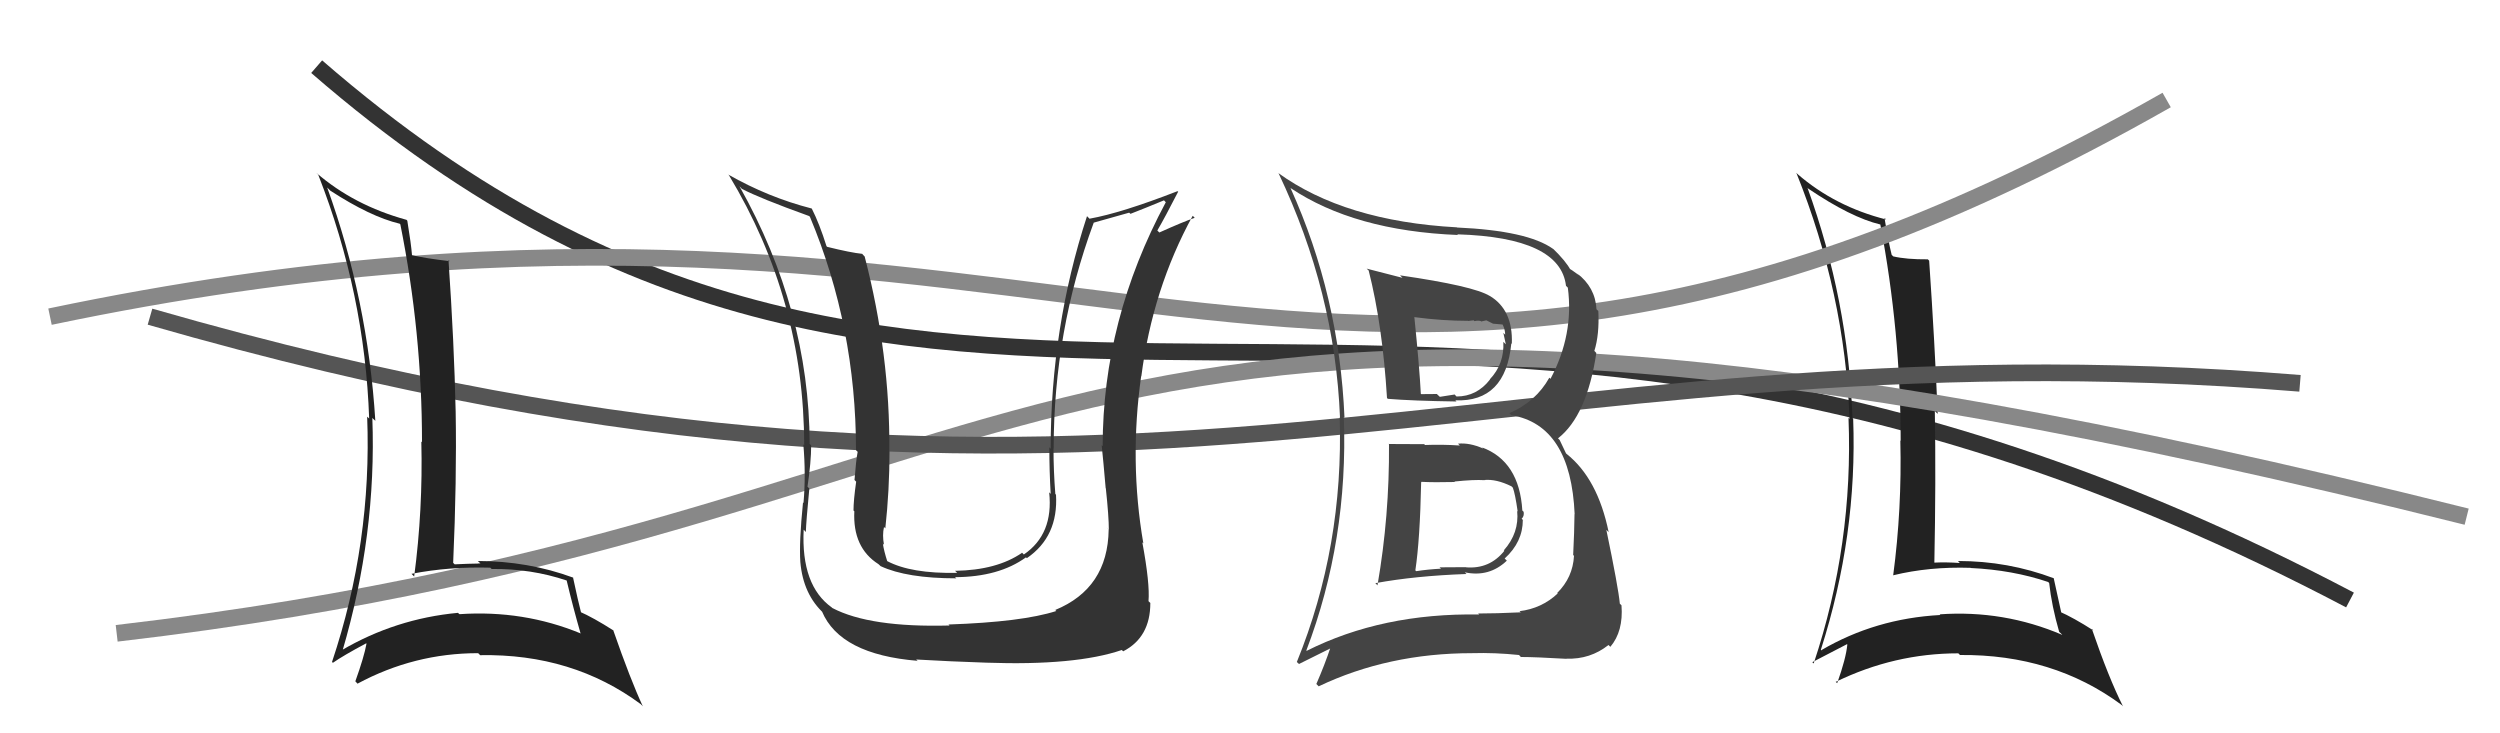
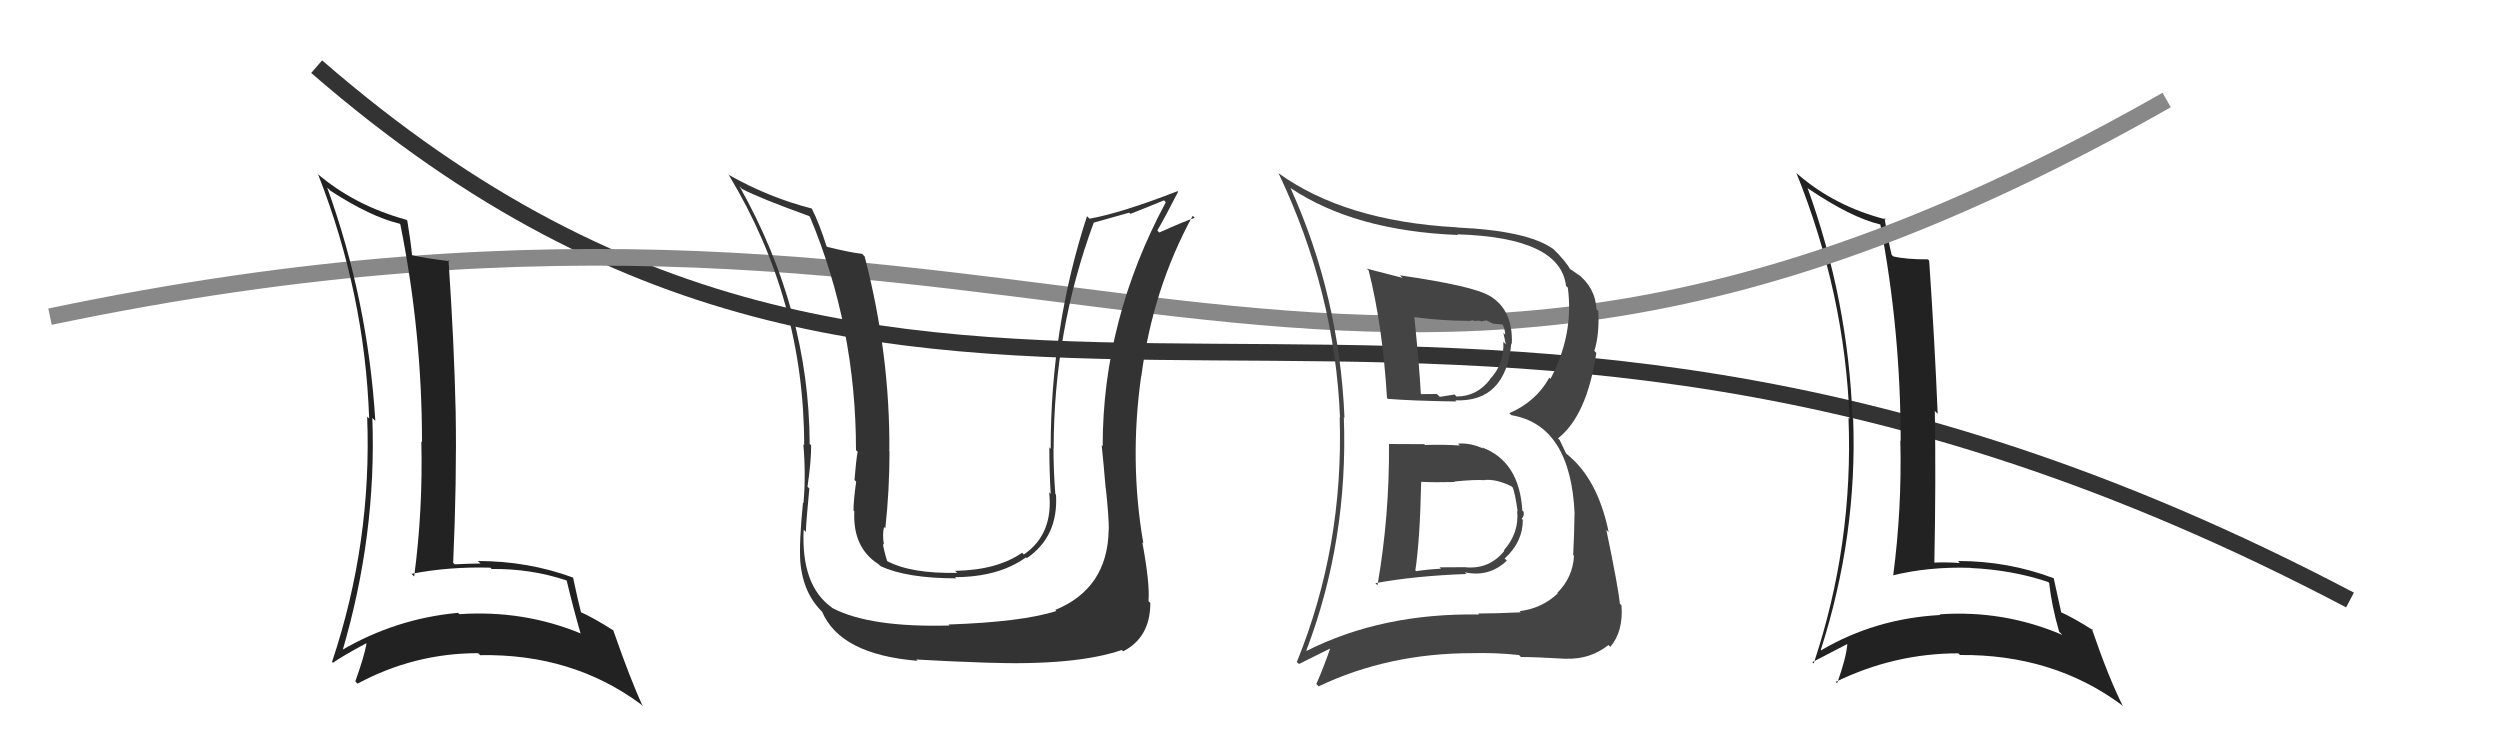
<svg xmlns="http://www.w3.org/2000/svg" width="150" height="44" viewBox="0,0,150,44">
  <path d="M19 4 C57 37,84 6,141 36" stroke="#333" fill="none" />
  <path fill="#222" d="M108.52 11.34L108.60 11.42L108.50 11.32Q111.06 13.05 112.82 13.47L112.81 13.46L112.82 13.47Q114.04 19.87 114.04 26.46L114.12 26.53L114.02 26.43Q114.12 30.54 113.59 34.53L113.62 34.56L113.58 34.52Q115.75 33.99 118.23 34.07L118.36 34.20L118.24 34.08Q120.76 34.20 122.89 34.92L122.78 34.82L122.95 34.98Q123.10 36.35 123.55 37.91L123.72 38.07L123.73 38.09Q120.22 36.59 116.38 36.86L116.46 36.94L116.42 36.90Q112.52 37.11 109.28 39.01L109.40 39.14L109.25 38.99Q111.45 32.13 111.19 25.12L111.13 25.06L111.15 25.09Q110.89 18.01 108.45 11.27ZM108.83 39.82L108.86 39.85L108.74 39.73Q109.45 39.37 110.82 38.65L110.91 38.75L110.84 38.67Q110.76 39.51 110.23 40.99L110.14 40.91L110.15 40.91Q113.66 39.20 117.50 39.20L117.51 39.21L117.60 39.30Q123.18 39.25 127.29 42.29L127.36 42.36L127.38 42.38Q126.53 40.70 125.51 37.73L125.52 37.74L125.61 37.83Q124.41 37.06 123.54 36.68L123.71 36.85L123.69 36.82Q123.53 36.09 123.22 34.68L123.13 34.59L123.24 34.70Q120.49 33.66 117.48 33.66L117.55 33.74L117.59 33.78Q116.78 33.72 115.98 33.76L116.07 33.85L116.06 33.84Q116.16 28.77 116.09 24.66L116.08 24.65L116.26 24.83Q116.09 20.62 115.75 15.64L115.81 15.70L115.67 15.56Q114.38 15.57 113.58 15.38L113.60 15.39L113.50 15.29Q113.30 14.48 113.07 13.08L113.08 13.08L113.17 13.17Q110.10 12.39 107.86 10.45L107.89 10.48L107.78 10.37Q110.70 17.63 110.97 25.13L110.78 24.95L110.91 25.08Q111.21 32.65 108.82 39.81Z" />
  <path d="M3 19 C65 6,79 35,130 6" stroke="#888" fill="none" />
-   <path d="M7 38 C67 31,60 9,148 31" stroke="#888" fill="none" />
-   <path d="M9 19 C68 36,89 19,138 23" stroke="#555" fill="none" />
  <path fill="#333" d="M66.51 31.76L66.39 31.64L66.52 31.78Q66.47 35.30 63.31 36.60L63.25 36.54L63.38 36.66Q61.33 37.32 56.91 37.47L56.89 37.45L56.97 37.53Q52.19 37.66 49.94 36.48L49.84 36.38L49.91 36.45Q48.06 35.13 48.22 31.78L48.25 31.81L48.35 31.92Q48.37 31.29 48.56 29.31L48.46 29.21L48.45 29.20Q48.67 27.71 48.67 26.72L48.53 26.58L48.58 26.62Q48.55 18.61 44.37 11.18L44.42 11.23L44.51 11.33Q45.57 11.89 48.54 12.96L48.60 13.01L48.60 13.02Q51.36 19.62 51.36 27.01L51.33 26.98L51.46 27.11Q51.36 27.62 51.27 28.80L51.30 28.83L51.37 28.90Q51.21 30.02 51.21 30.63L51.32 30.73L51.26 30.67Q51.15 32.86 52.71 33.85L52.86 33.99L52.84 33.97Q54.41 34.70 57.38 34.70L57.39 34.71L57.30 34.63Q59.93 34.62 61.56 33.44L61.73 33.61L61.61 33.49Q63.51 32.19 63.36 29.68L63.28 29.60L63.32 29.64Q63.21 28.24 63.21 26.90L63.27 26.97L63.22 26.91Q63.22 19.88 65.62 13.37L65.62 13.36L67.75 12.76L67.83 12.83Q68.73 12.48 69.84 12.02L69.98 12.17L69.95 12.13Q66.16 19.20 66.16 26.77L66.20 26.81L66.10 26.71Q66.20 27.65 66.34 29.29L66.29 29.24L66.35 29.30Q66.53 30.99 66.53 31.79ZM68.52 32.52L68.61 32.61L68.60 32.60Q67.75 27.67 68.47 22.57L68.53 22.63L68.48 22.58Q69.16 17.33 71.56 12.95L71.63 13.01L71.68 13.07Q71.00 13.30 69.56 13.95L69.48 13.87L69.44 13.83Q69.89 13.06 70.69 11.50L70.74 11.55L70.65 11.47Q67.28 12.78 65.38 13.12L65.39 13.14L65.22 12.97Q63.04 19.65 63.04 26.93L62.99 26.87L62.96 26.84Q62.96 28.22 63.04 29.63L63.08 29.67L62.95 29.54Q63.22 32.05 61.43 33.27L61.29 33.13L61.32 33.17Q59.81 34.21 57.30 34.25L57.36 34.30L57.43 34.37Q54.67 34.43 53.22 33.66L53.16 33.60L53.24 33.69Q53.04 33.07 52.97 32.61L53.04 32.69L53.04 32.69Q52.93 32.11 53.04 31.62L53.01 31.59L53.12 31.70Q53.37 29.40 53.37 27.08L53.29 26.99L53.36 27.06Q53.41 21.29 51.88 15.39L51.84 15.35L51.73 15.23Q51.04 15.16 49.63 14.81L49.62 14.80L49.59 14.77Q49.17 13.43 48.71 12.52L48.73 12.54L48.70 12.51Q46.09 11.84 43.69 10.47L43.76 10.54L43.74 10.52Q48.25 18.00 48.25 26.72L48.28 26.74L48.20 26.66Q48.36 28.47 48.21 30.18L48.23 30.20L48.18 30.15Q47.94 32.54 48.02 33.72L48.05 33.75L48.02 33.72Q48.19 35.68 49.45 36.82L49.40 36.77L49.32 36.69Q50.41 39.27 55.06 39.65L55.10 39.70L54.97 39.57Q57.03 39.69 59.17 39.76L59.32 39.92L59.17 39.76Q64.53 39.95 67.31 39.00L67.37 39.06L67.39 39.08Q69.02 38.24 69.02 36.18L68.96 36.12L68.91 36.07Q69.00 35.02 68.54 32.54Z" />
  <path fill="#222" d="M19.71 11.33L19.80 11.42L19.82 11.44Q22.22 13.00 23.97 13.42L23.94 13.39L24.02 13.46Q25.32 19.94 25.32 26.53L25.41 26.62L25.28 26.49Q25.38 30.59 24.85 34.59L24.87 34.61L24.69 34.43Q26.95 33.99 29.42 34.06L29.56 34.20L29.50 34.14Q31.86 34.11 34.00 34.83L34.06 34.89L34.00 34.83Q34.38 36.43 34.83 37.99L34.84 37.99L34.85 38.01Q31.41 36.59 27.57 36.85L27.53 36.82L27.48 36.77Q23.73 37.12 20.49 39.02L20.47 39.00L20.54 39.08Q22.60 32.08 22.34 25.07L22.37 25.11L22.52 25.25Q22.07 17.99 19.63 11.25ZM19.94 39.73L19.91 39.70L19.97 39.77Q20.60 39.33 21.97 38.60L21.95 38.58L21.99 38.62Q21.85 39.40 21.32 40.88L21.36 40.92L21.45 41.02Q24.85 39.19 28.69 39.19L28.69 39.19L28.81 39.31Q34.35 39.21 38.46 42.26L38.45 42.25L38.57 42.38Q37.83 40.79 36.80 37.83L36.84 37.86L36.81 37.83Q35.61 37.06 34.74 36.68L34.89 36.83L34.88 36.82Q34.68 36.05 34.38 34.64L34.42 34.68L34.40 34.66Q31.68 33.66 28.67 33.66L28.66 33.65L28.83 33.81Q28.08 33.82 27.28 33.86L27.16 33.74L27.19 33.77Q27.41 28.82 27.34 24.71L27.36 24.72L27.34 24.71Q27.25 20.58 26.91 15.60L26.89 15.58L26.98 15.67Q25.52 15.50 24.72 15.31L24.80 15.39L24.72 15.31Q24.67 14.65 24.44 13.25L24.42 13.22L24.39 13.19Q21.23 12.32 18.98 10.37L19.11 10.50L19.10 10.50Q21.89 17.62 22.15 25.12L22.17 25.13L22.03 25.00Q22.32 32.56 19.92 39.72Z" />
  <path fill="#444" d="M83.28 26.60L83.35 26.67L83.34 26.66Q83.37 30.96 82.65 35.11L82.67 35.14L82.52 34.99Q84.91 34.55 87.99 34.44L87.84 34.29L87.89 34.34Q89.35 34.65 90.41 33.64L90.36 33.59L90.28 33.51Q91.37 32.52 91.37 31.19L91.41 31.24L91.30 31.12Q91.46 30.98 91.42 30.71L91.31 30.60L91.34 30.63Q91.16 27.67 88.91 26.84L88.92 26.84L88.99 26.91Q88.17 26.55 87.48 26.62L87.51 26.65L87.59 26.73Q86.53 26.66 85.50 26.70L85.43 26.63L85.46 26.65Q84.34 26.64 83.31 26.64ZM82.01 16.13L82.13 16.24L82.12 16.23Q82.95 19.50 83.22 23.88L83.20 23.86L83.27 23.93Q84.72 24.05 87.39 24.09L87.44 24.14L87.32 24.02Q90.34 24.14 90.68 20.60L90.64 20.57L90.71 20.63Q90.79 18.59 89.38 17.75L89.40 17.77L89.39 17.76Q88.42 17.16 84.00 16.52L84.17 16.69L84.15 16.67Q82.92 16.35 82.01 16.12ZM78.50 39.15L78.50 39.14L78.38 39.03Q80.90 32.41 80.63 25.03L80.73 25.12L80.67 25.07Q80.36 17.75 77.43 11.28L77.49 11.34L77.43 11.28Q81.26 13.85 87.48 14.10L87.38 14.00L87.45 14.06Q93.62 14.25 93.96 17.15L94.09 17.28L94.07 17.26Q94.44 20.07 93.03 22.73L92.97 22.67L92.96 22.66Q92.16 24.10 90.56 24.79L90.64 24.87L90.68 24.91Q94.25 25.51 94.48 30.87L94.42 30.82L94.47 30.87Q94.46 31.89 94.39 33.30L94.55 33.46L94.44 33.35Q94.37 34.65 93.43 35.58L93.58 35.72L93.46 35.61Q92.50 36.51 91.17 36.67L91.29 36.78L91.24 36.74Q89.75 36.81 88.69 36.81L88.67 36.79L88.75 36.87Q82.93 36.77 78.40 39.05ZM91.17 39.33L91.27 39.44L91.26 39.42Q92.13 39.42 94.00 39.53L94.08 39.61L93.99 39.52Q95.41 39.57 96.51 38.70L96.57 38.76L96.62 38.81Q97.41 37.88 97.29 36.32L97.33 36.36L97.19 36.22Q97.10 35.25 96.38 31.79L96.49 31.90L96.52 31.93Q95.86 28.71 93.99 27.23L93.96 27.20L93.58 26.40L93.48 26.30Q95.21 24.95 95.78 21.18L95.69 21.08L95.66 21.06Q95.97 20.07 95.90 18.66L95.77 18.54L95.79 18.56Q95.72 17.23 94.61 16.39L94.76 16.53L94.72 16.50Q94.25 16.15 94.14 16.11L94.18 16.15L94.24 16.21Q93.96 15.67 93.13 14.87L93.21 14.95L93.18 14.93Q91.65 13.84 87.42 13.65L87.38 13.62L87.41 13.64Q80.68 13.27 76.68 10.37L76.85 10.54L76.72 10.41Q80.10 17.52 80.40 25.06L80.38 25.04L80.38 25.03Q80.63 32.79 77.81 39.72L77.94 39.84L79.95 38.84L79.86 38.76Q79.48 39.90 78.98 41.04L79.14 41.20L79.12 41.18Q83.30 39.19 88.33 39.19L88.36 39.22L88.33 39.19Q89.69 39.15 91.14 39.30ZM89.13 28.88L89.09 28.83L89.05 28.80Q89.78 28.73 90.69 29.18L90.68 29.17L90.77 29.26Q90.91 29.63 91.06 30.69L91.00 30.63L91.03 30.66Q91.16 31.97 90.23 33.02L90.18 32.97L90.26 33.05Q89.38 34.15 87.97 34.04L87.96 34.03L86.37 34.04L86.46 34.12Q85.69 34.16 84.97 34.27L84.91 34.21L84.92 34.23Q85.20 32.37 85.27 28.91L85.33 28.97L85.28 28.91Q86.05 28.95 87.30 28.92L87.15 28.76L87.28 28.89Q88.45 28.77 89.06 28.81ZM88.04 19.22L88.08 19.26L88.42 19.22L88.47 19.27Q88.65 19.22 88.84 19.26L88.87 19.29L89.18 19.22L89.58 19.42L90.15 19.47L90.16 19.48Q90.31 19.78 90.31 20.08L90.20 19.97L90.35 20.66L90.20 20.51Q90.27 21.83 89.39 22.76L89.47 22.84L89.40 22.77Q88.61 23.79 87.39 23.79L87.24 23.63L87.28 23.67Q86.39 23.81 86.39 23.81L86.23 23.66L86.22 23.64Q84.93 23.65 85.27 23.65L85.32 23.69L85.25 23.63Q85.17 22.06 84.86 19.01L85.00 19.15L84.88 19.03Q86.55 19.25 88.07 19.25Z" />
</svg>